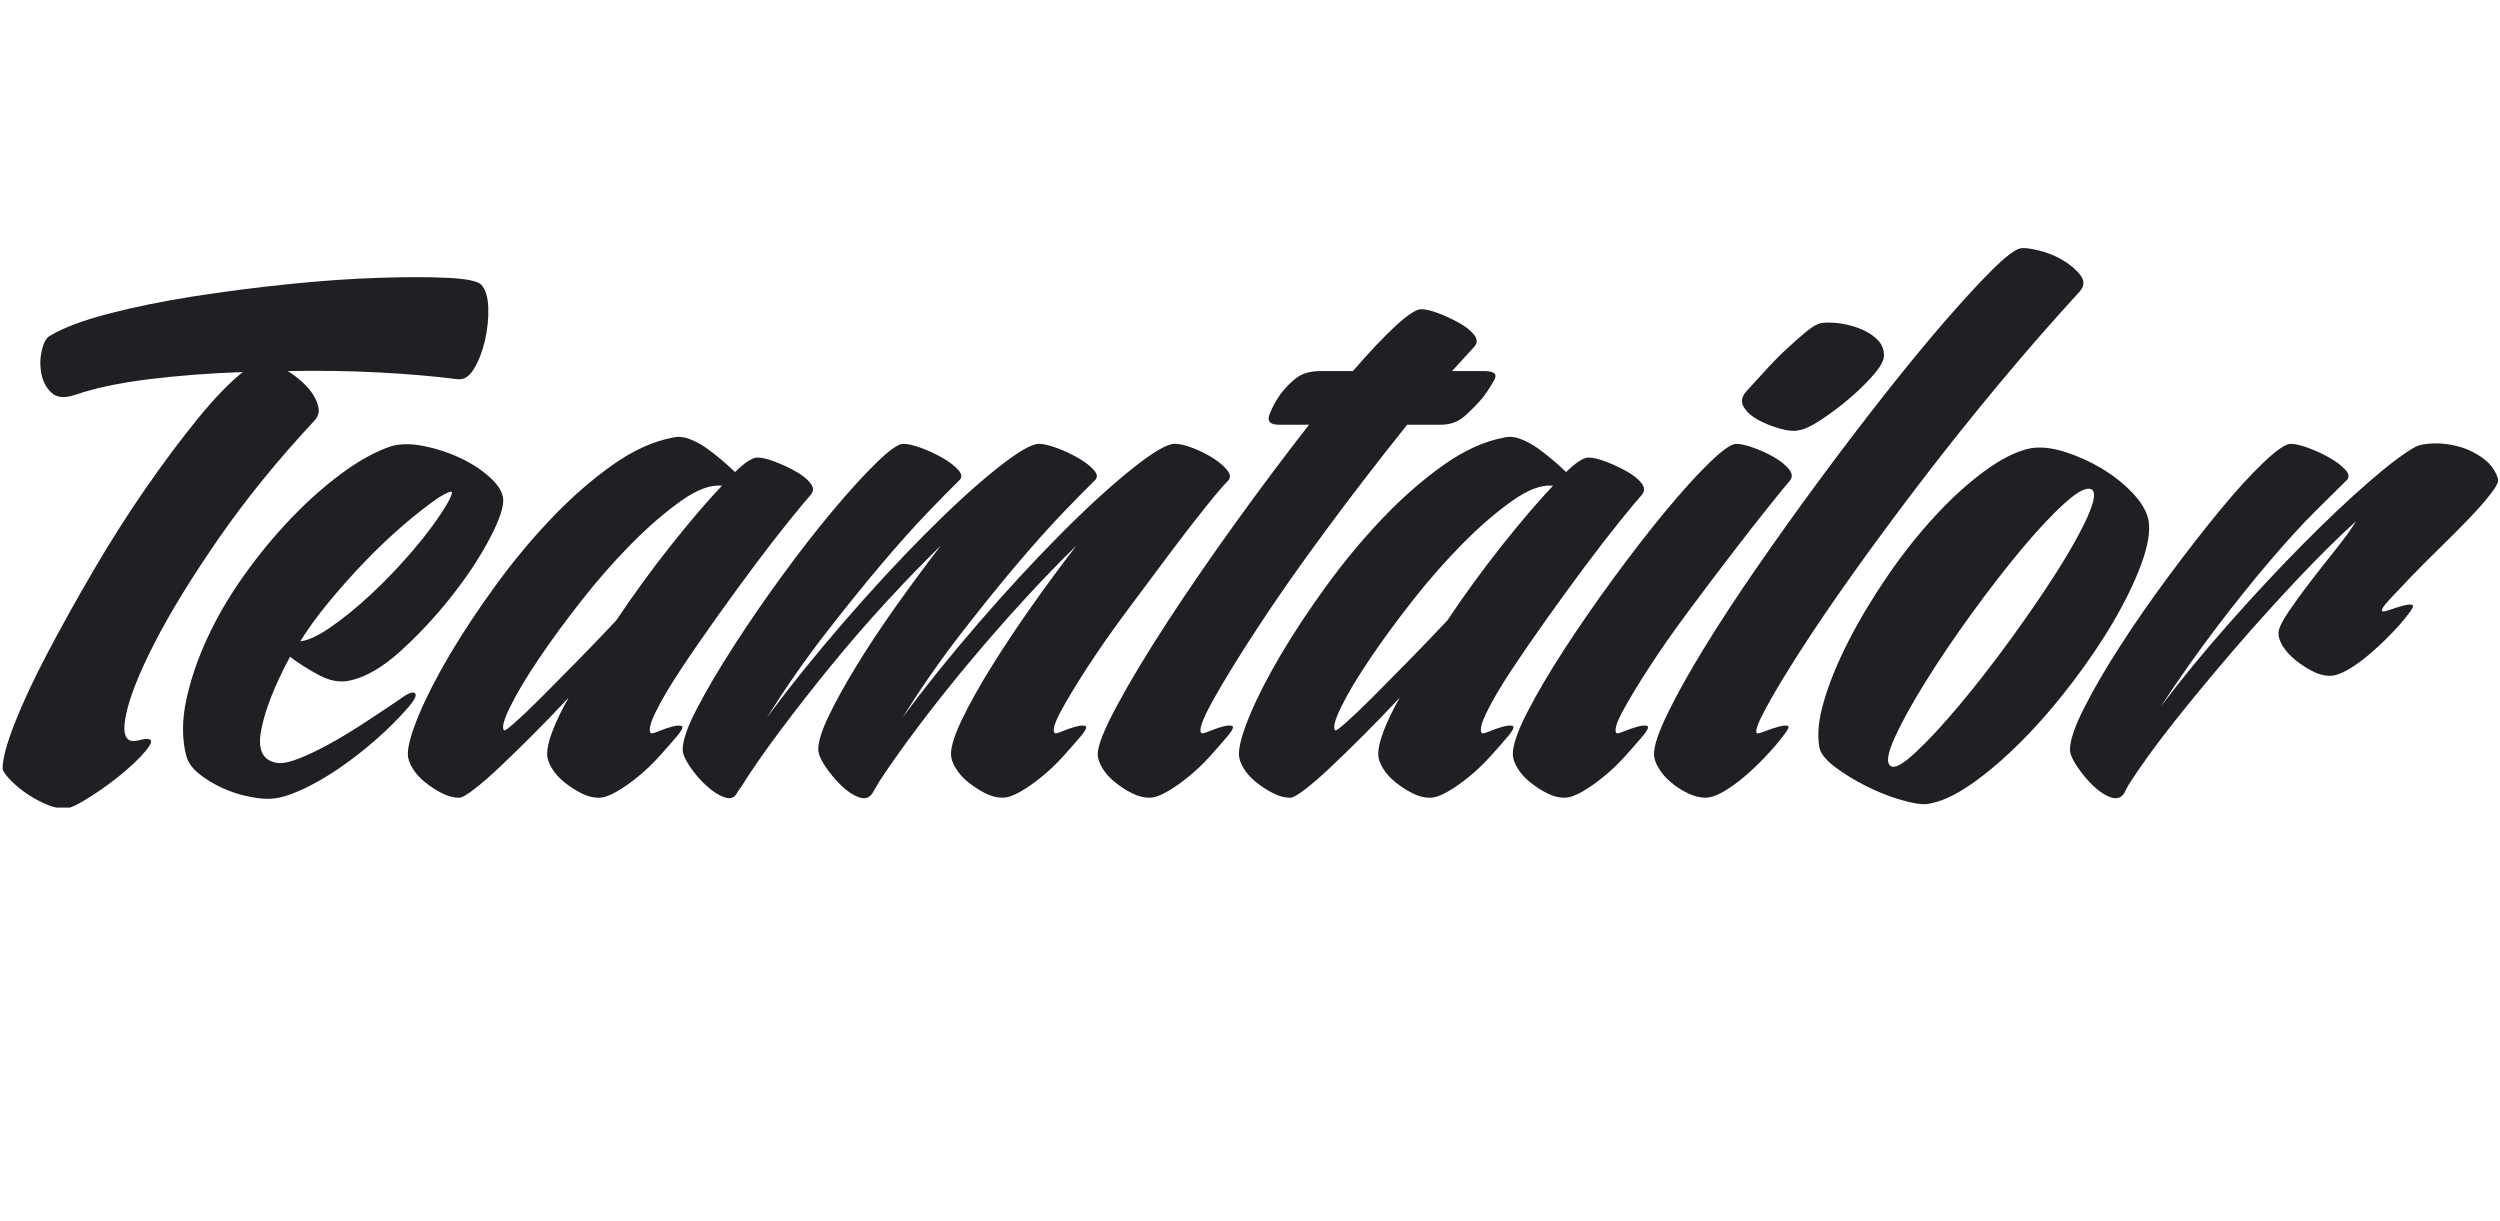
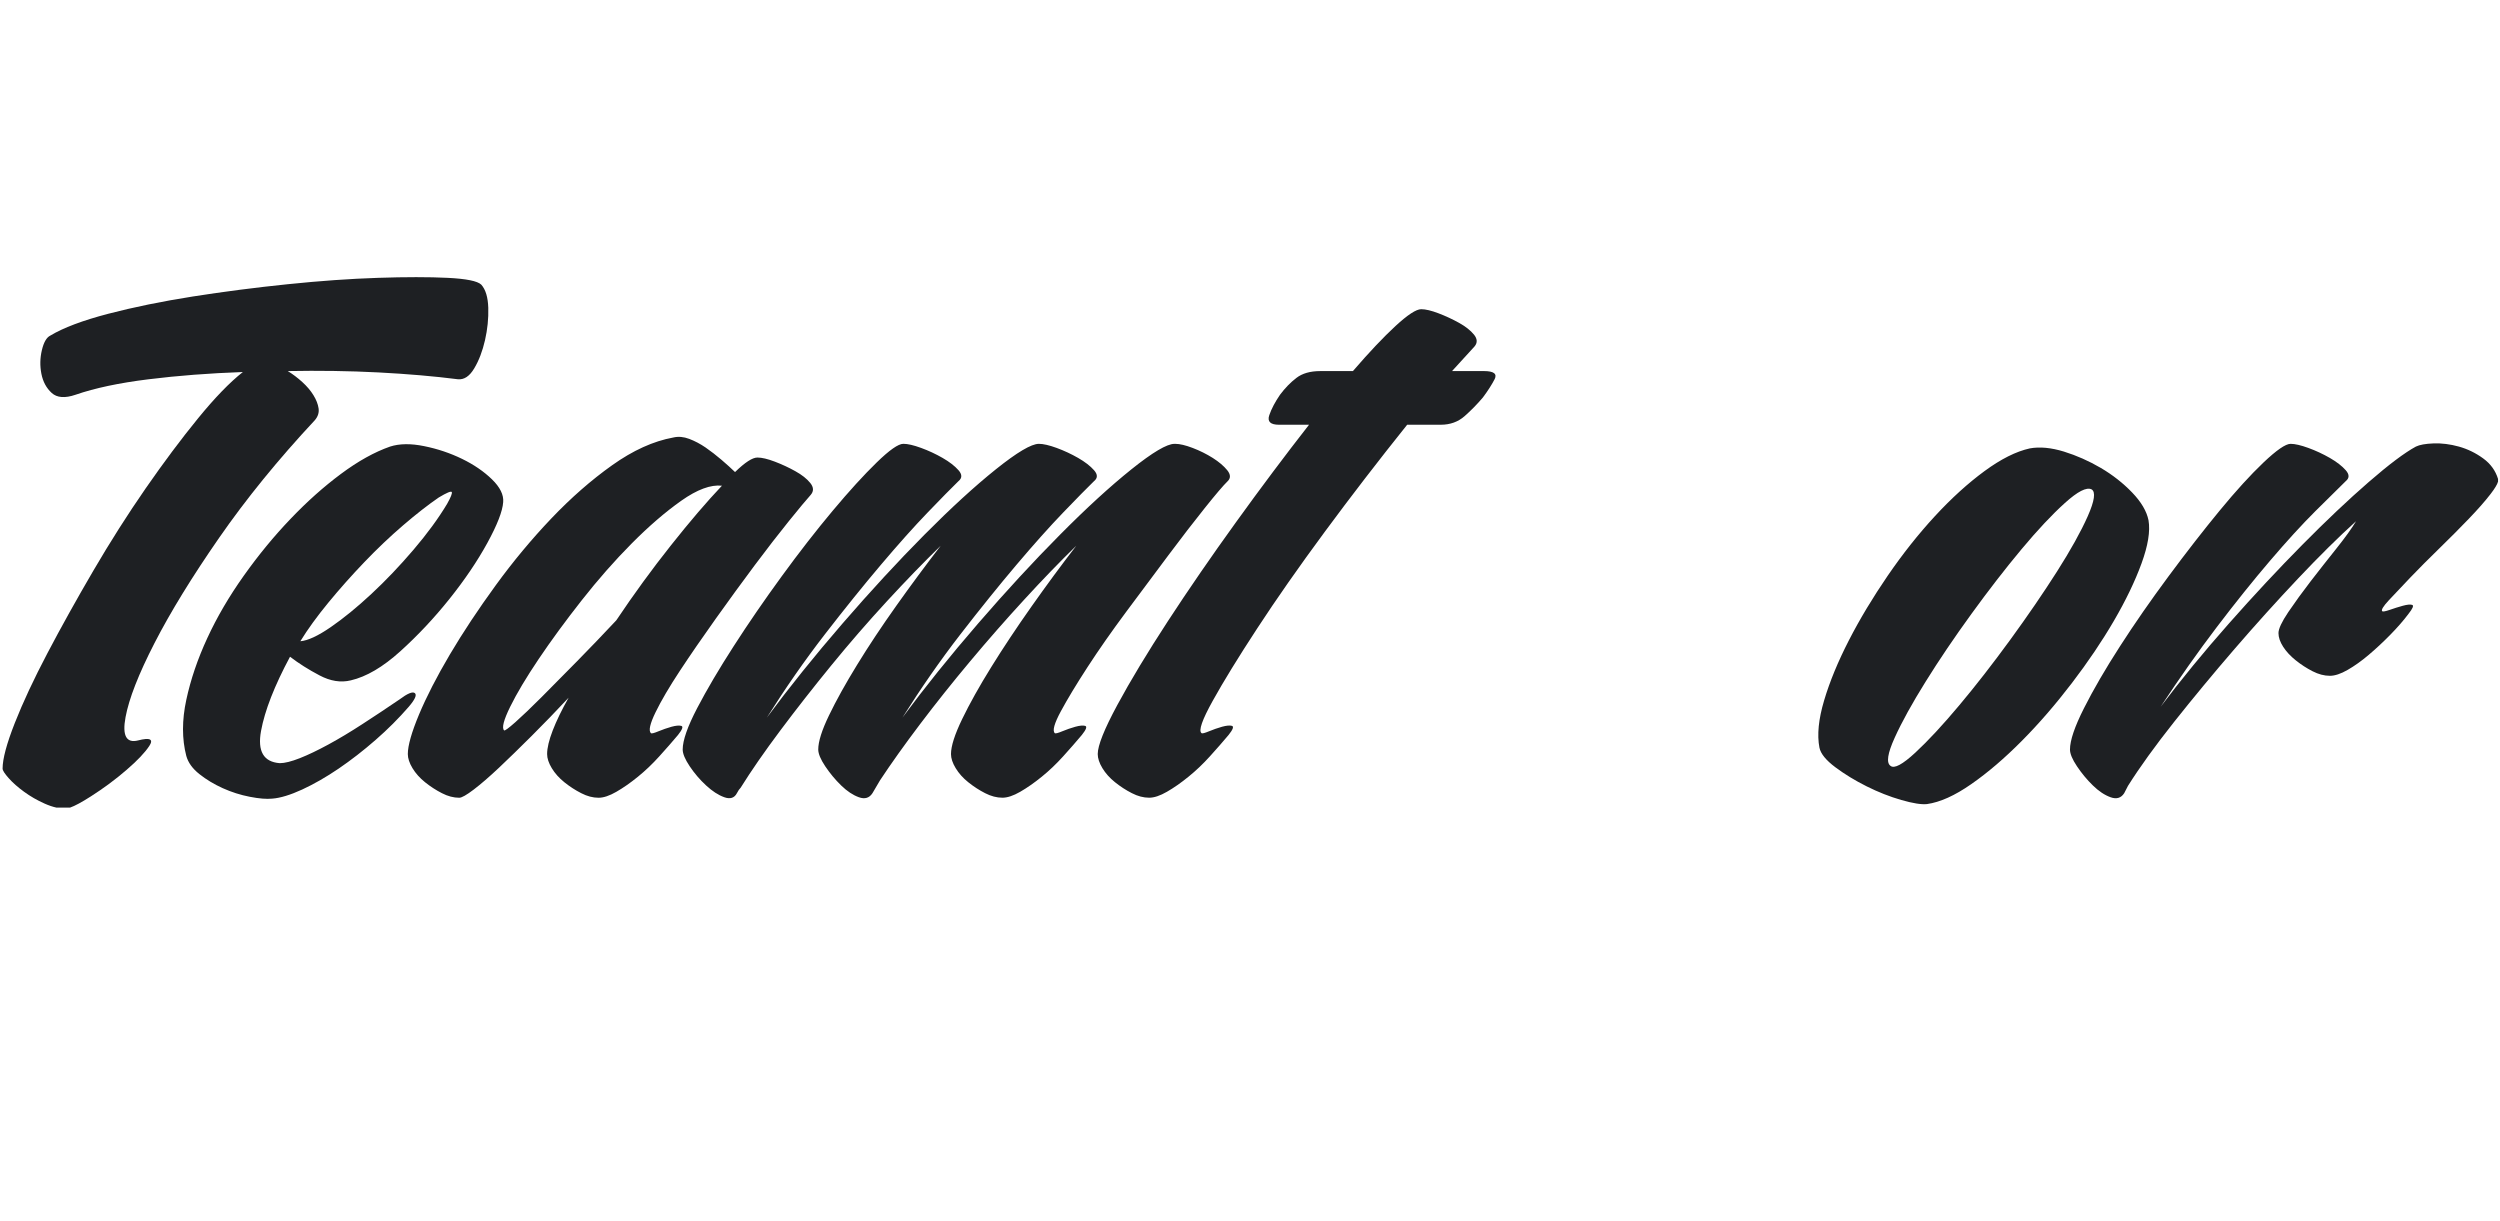
<svg xmlns="http://www.w3.org/2000/svg" fill="none" viewBox="0 0 131 64" height="64" width="131">
  <g clip-path="url(#clip0_1720_5994)">
    <path fill="#1E2023" d="M130.897 25.096C130.764 24.661 130.505 24.302 130.119 24.021C129.727 23.735 129.303 23.529 128.845 23.401C128.388 23.275 127.947 23.219 127.523 23.234C127.098 23.25 126.788 23.306 126.593 23.401C126.005 23.72 125.179 24.339 124.119 25.26C123.056 26.182 121.896 27.279 120.64 28.549C119.383 29.82 118.1 31.195 116.795 32.672C115.488 34.15 114.296 35.604 113.218 37.033C114.198 35.539 115.179 34.15 116.158 32.863C117.137 31.576 118.068 30.416 118.95 29.383C119.832 28.35 120.624 27.484 121.325 26.785C122.027 26.086 122.558 25.562 122.917 25.212C123.113 25.053 123.113 24.863 122.917 24.64C122.722 24.418 122.443 24.203 122.085 23.996C121.725 23.79 121.35 23.615 120.958 23.472C120.566 23.329 120.255 23.257 120.027 23.257C119.766 23.258 119.293 23.585 118.607 24.235C117.922 24.887 117.155 25.729 116.305 26.762C115.455 27.795 114.566 28.939 113.635 30.194C112.705 31.449 111.855 32.672 111.088 33.864C110.32 35.055 109.692 36.136 109.203 37.105C108.713 38.075 108.467 38.798 108.467 39.275C108.467 39.497 108.59 39.791 108.835 40.156C109.08 40.521 109.356 40.856 109.667 41.158C109.976 41.46 110.287 41.666 110.598 41.777C110.907 41.888 111.144 41.817 111.308 41.563L111.505 41.181C112.125 40.197 112.933 39.077 113.929 37.821C114.925 36.566 115.978 35.295 117.089 34.007C118.199 32.721 119.31 31.489 120.42 30.314C121.531 29.139 122.543 28.137 123.458 27.311C123.229 27.692 122.886 28.168 122.429 28.741C121.972 29.312 121.523 29.885 121.081 30.456C120.641 31.028 120.249 31.569 119.905 32.076C119.563 32.586 119.392 32.952 119.392 33.173C119.392 33.395 119.473 33.634 119.636 33.888C119.8 34.142 120.02 34.38 120.298 34.602C120.575 34.825 120.869 35.015 121.18 35.174C121.49 35.333 121.792 35.412 122.086 35.412C122.347 35.412 122.657 35.31 123.017 35.102C123.376 34.896 123.744 34.634 124.119 34.316C124.495 33.999 124.87 33.649 125.246 33.267C125.62 32.886 125.939 32.522 126.201 32.171C126.429 31.886 126.495 31.727 126.396 31.695C126.298 31.663 126.135 31.68 125.907 31.742C125.677 31.806 125.449 31.877 125.222 31.957C124.992 32.036 124.862 32.06 124.829 32.029C124.763 31.965 124.878 31.775 125.172 31.457C125.465 31.14 125.841 30.742 126.298 30.266C126.755 29.789 127.262 29.281 127.817 28.74C128.372 28.2 128.885 27.684 129.36 27.19C129.833 26.698 130.218 26.261 130.511 25.88C130.732 25.593 130.86 25.378 130.897 25.235V25.096ZM111.725 25.808C111.252 25.316 110.705 24.887 110.085 24.521C109.464 24.157 108.818 23.871 108.149 23.663C107.479 23.457 106.883 23.401 106.361 23.496C105.643 23.655 104.85 24.052 103.985 24.688C103.12 25.323 102.254 26.11 101.389 27.047C100.524 27.985 99.699 29.025 98.915 30.169C98.132 31.314 97.453 32.441 96.882 33.553C96.311 34.666 95.877 35.715 95.585 36.7C95.291 37.684 95.209 38.511 95.339 39.178C95.404 39.496 95.683 39.837 96.171 40.203C96.662 40.569 97.208 40.903 97.814 41.205C98.417 41.507 99.021 41.744 99.626 41.919C100.23 42.093 100.679 42.165 100.973 42.134C101.658 42.038 102.435 41.689 103.3 41.084C104.165 40.482 105.046 39.727 105.945 38.821C106.843 37.916 107.716 36.907 108.566 35.794C109.415 34.682 110.149 33.595 110.77 32.529C111.39 31.465 111.872 30.464 112.215 29.526C112.557 28.589 112.68 27.834 112.582 27.262C112.485 26.786 112.199 26.301 111.725 25.808ZM109.399 27.048C109.039 27.858 108.5 28.828 107.782 29.955C107.064 31.083 106.247 32.275 105.333 33.53C104.417 34.786 103.528 35.93 102.663 36.961C101.797 37.995 101.03 38.82 100.361 39.44C99.691 40.06 99.259 40.291 99.063 40.131C98.834 39.972 98.907 39.48 99.283 38.654C99.657 37.828 100.197 36.851 100.9 35.723C101.602 34.595 102.401 33.411 103.301 32.171C104.199 30.933 105.072 29.805 105.921 28.787C106.77 27.771 107.53 26.96 108.2 26.357C108.868 25.753 109.334 25.515 109.595 25.641C109.823 25.769 109.757 26.238 109.399 27.048Z" />
-     <path fill="#1E2023" d="M106.027 13H106.016C105.962 13 105.914 13.004 105.872 13.011C105.578 13.074 105.08 13.456 104.377 14.154C103.675 14.853 102.843 15.759 101.879 16.871C100.915 17.984 99.871 19.254 98.745 20.684C97.618 22.114 96.491 23.592 95.365 25.117C94.238 26.642 93.152 28.161 92.107 29.669C91.061 31.179 90.139 32.585 89.339 33.888C88.538 35.191 87.894 36.343 87.404 37.343C86.914 38.344 86.669 39.068 86.669 39.512C86.669 39.735 86.751 39.981 86.914 40.251C87.078 40.521 87.289 40.768 87.551 40.99C87.812 41.212 88.106 41.403 88.433 41.562C88.76 41.721 89.069 41.8 89.364 41.8C89.624 41.8 89.934 41.698 90.294 41.491C90.653 41.285 91.021 41.022 91.396 40.704C91.771 40.388 92.147 40.03 92.523 39.632C92.897 39.236 93.216 38.861 93.478 38.511C93.706 38.226 93.772 38.067 93.674 38.035C93.576 38.003 93.413 38.02 93.185 38.082C92.955 38.146 92.718 38.225 92.474 38.32C92.228 38.416 92.089 38.448 92.057 38.416C91.958 38.32 92.113 37.892 92.522 37.129C92.93 36.366 93.527 35.373 94.31 34.15C95.095 32.926 96.041 31.537 97.151 29.978C98.261 28.422 99.462 26.802 100.752 25.117C102.042 23.433 103.389 21.75 104.793 20.064C106.196 18.38 107.585 16.792 108.957 15.298C109.218 15.012 109.243 14.726 109.03 14.44C108.817 14.154 108.517 13.892 108.125 13.654C107.733 13.416 107.308 13.241 106.851 13.129C106.499 13.044 106.225 13.001 106.027 13ZM89.559 24.259C88.874 24.927 88.098 25.785 87.233 26.833C86.368 27.882 85.47 29.042 84.538 30.313C83.607 31.584 82.75 32.824 81.966 34.031C81.182 35.238 80.537 36.335 80.031 37.319C79.524 38.304 79.272 39.035 79.272 39.511C79.272 39.734 79.354 39.981 79.517 40.251C79.68 40.521 79.9 40.768 80.178 40.99C80.454 41.212 80.748 41.403 81.06 41.562C81.37 41.721 81.672 41.8 81.966 41.8C82.227 41.8 82.537 41.698 82.897 41.491C83.256 41.284 83.632 41.022 84.023 40.704C84.415 40.388 84.791 40.029 85.149 39.632C85.509 39.235 85.835 38.861 86.129 38.511C86.357 38.226 86.415 38.066 86.3 38.034C86.186 38.003 86.014 38.02 85.787 38.082C85.558 38.146 85.329 38.225 85.101 38.32C84.872 38.416 84.741 38.448 84.709 38.416C84.578 38.289 84.684 37.908 85.027 37.272C85.37 36.636 85.835 35.866 86.424 34.96C87.011 34.054 87.689 33.085 88.456 32.053C89.223 31.02 89.967 30.034 90.686 29.097C91.403 28.16 92.048 27.333 92.621 26.619C93.191 25.903 93.576 25.435 93.772 25.212C93.934 25.022 93.927 24.815 93.747 24.593C93.567 24.371 93.314 24.163 92.988 23.973C92.661 23.782 92.303 23.615 91.911 23.473C91.518 23.329 91.208 23.258 90.98 23.258C90.718 23.258 90.245 23.591 89.559 24.259ZM95.389 22.019C95.879 21.701 96.368 21.336 96.859 20.922C97.348 20.51 97.781 20.088 98.156 19.659C98.532 19.23 98.721 18.889 98.721 18.634C98.721 18.317 98.615 18.047 98.402 17.824C98.189 17.603 97.92 17.419 97.594 17.276C97.266 17.133 96.915 17.03 96.541 16.966C96.165 16.903 95.814 16.887 95.487 16.919C95.259 16.951 94.98 17.102 94.656 17.371C94.328 17.642 93.976 17.952 93.602 18.301C93.225 18.651 92.858 19.024 92.5 19.421C92.139 19.819 91.815 20.177 91.52 20.493C91.258 20.779 91.209 21.058 91.373 21.327C91.535 21.598 91.796 21.828 92.157 22.019C92.516 22.209 92.899 22.36 93.308 22.471C93.716 22.583 94.034 22.607 94.264 22.543C94.523 22.512 94.898 22.337 95.389 22.019ZM82.064 24.736C81.869 24.545 81.632 24.331 81.354 24.093C81.076 23.855 80.798 23.641 80.522 23.449C80.244 23.259 79.958 23.108 79.664 22.997C79.371 22.886 79.092 22.863 78.831 22.925C77.787 23.116 76.717 23.601 75.623 24.38C74.529 25.158 73.467 26.088 72.438 27.168C71.41 28.248 70.438 29.416 69.523 30.671C68.609 31.927 67.809 33.134 67.123 34.294C66.438 35.454 65.898 36.503 65.506 37.44C65.115 38.378 64.919 39.069 64.919 39.513C64.919 39.736 65.001 39.983 65.163 40.253C65.326 40.523 65.547 40.769 65.825 40.992C66.102 41.214 66.396 41.405 66.707 41.563C67.017 41.723 67.319 41.802 67.614 41.802C67.744 41.802 67.997 41.658 68.372 41.373C68.748 41.087 69.189 40.706 69.695 40.229C70.202 39.752 70.773 39.196 71.41 38.56C72.047 37.925 72.692 37.258 73.346 36.559C72.985 37.195 72.708 37.767 72.513 38.274C72.317 38.783 72.219 39.196 72.219 39.513C72.219 39.736 72.3 39.983 72.464 40.253C72.626 40.523 72.848 40.769 73.125 40.992C73.402 41.214 73.696 41.405 74.007 41.563C74.317 41.723 74.62 41.802 74.913 41.802C75.174 41.802 75.484 41.7 75.844 41.492C76.203 41.286 76.579 41.024 76.971 40.706C77.363 40.389 77.738 40.031 78.097 39.633C78.457 39.237 78.782 38.863 79.077 38.513C79.305 38.227 79.362 38.068 79.248 38.036C79.133 38.005 78.962 38.021 78.734 38.084C78.505 38.148 78.276 38.227 78.048 38.322C77.82 38.417 77.689 38.45 77.656 38.417C77.525 38.291 77.607 37.925 77.902 37.322C78.195 36.718 78.619 35.995 79.175 35.152C79.73 34.311 80.358 33.397 81.061 32.412C81.763 31.427 82.441 30.498 83.093 29.623C83.746 28.75 84.343 27.979 84.882 27.311C85.421 26.644 85.804 26.184 86.033 25.929C86.195 25.738 86.187 25.532 86.008 25.309C85.829 25.087 85.568 24.88 85.224 24.69C84.882 24.499 84.522 24.332 84.147 24.189C83.771 24.047 83.469 23.975 83.241 23.975C82.978 23.973 82.586 24.228 82.064 24.736ZM70.283 37.033C70.626 36.335 71.123 35.501 71.778 34.531C72.431 33.562 73.181 32.537 74.031 31.457C74.88 30.377 75.753 29.384 76.651 28.477C77.549 27.572 78.415 26.826 79.248 26.238C80.081 25.65 80.792 25.387 81.379 25.451C80.595 26.278 79.705 27.319 78.71 28.573C77.713 29.829 76.758 31.14 75.844 32.505C75.158 33.237 74.472 33.952 73.786 34.65C73.101 35.35 72.48 35.977 71.925 36.533C71.369 37.089 70.912 37.526 70.553 37.844C70.194 38.162 69.998 38.304 69.966 38.272C69.834 38.146 69.94 37.733 70.283 37.033Z" />
    <path fill="#1E2023" d="M69.181 19.445C68.658 19.445 68.241 19.564 67.932 19.802C67.621 20.04 67.335 20.335 67.074 20.684C66.813 21.065 66.624 21.423 66.51 21.756C66.396 22.09 66.567 22.257 67.025 22.257H68.593C67.351 23.846 66.077 25.546 64.771 27.357C63.465 29.168 62.273 30.9 61.195 32.552C60.118 34.205 59.236 35.667 58.55 36.937C57.864 38.208 57.521 39.067 57.521 39.511C57.521 39.734 57.603 39.981 57.766 40.251C57.929 40.52 58.149 40.767 58.427 40.989C58.704 41.212 58.998 41.403 59.309 41.561C59.619 41.721 59.921 41.8 60.215 41.8C60.476 41.8 60.786 41.698 61.146 41.49C61.505 41.284 61.881 41.022 62.273 40.703C62.665 40.387 63.04 40.029 63.4 39.631C63.758 39.235 64.086 38.861 64.379 38.511C64.608 38.225 64.665 38.066 64.551 38.034C64.436 38.002 64.265 38.019 64.037 38.081C63.808 38.146 63.58 38.225 63.352 38.32C63.123 38.415 62.991 38.448 62.959 38.415C62.795 38.289 62.991 37.724 63.547 36.723C64.102 35.722 64.877 34.459 65.874 32.934C66.87 31.409 68.053 29.715 69.425 27.857C70.798 25.998 72.234 24.132 73.736 22.256H75.499C75.989 22.256 76.406 22.106 76.749 21.803C77.091 21.501 77.409 21.176 77.704 20.827C77.965 20.477 78.169 20.159 78.317 19.873C78.463 19.587 78.275 19.444 77.752 19.444H76.087L77.263 18.157C77.425 17.966 77.418 17.76 77.239 17.537C77.058 17.315 76.797 17.108 76.455 16.918C76.112 16.727 75.752 16.56 75.377 16.417C75.001 16.274 74.699 16.202 74.471 16.202C74.209 16.202 73.76 16.497 73.123 17.084C72.487 17.672 71.743 18.459 70.894 19.443H69.181V19.445ZM54.044 31.79C53.26 32.903 52.558 33.959 51.938 34.96C51.317 35.961 50.811 36.867 50.419 37.676C50.027 38.487 49.832 39.099 49.832 39.512C49.832 39.735 49.913 39.981 50.077 40.251C50.24 40.521 50.46 40.768 50.738 40.99C51.015 41.212 51.308 41.403 51.62 41.562C51.929 41.721 52.232 41.8 52.526 41.8C52.788 41.8 53.097 41.698 53.457 41.491C53.816 41.284 54.192 41.022 54.584 40.704C54.976 40.388 55.351 40.03 55.71 39.632C56.069 39.236 56.396 38.861 56.69 38.511C56.918 38.226 56.975 38.067 56.861 38.035C56.747 38.003 56.575 38.02 56.347 38.082C56.118 38.146 55.89 38.225 55.662 38.32C55.433 38.416 55.302 38.448 55.27 38.416C55.139 38.29 55.245 37.908 55.588 37.272C55.931 36.636 56.396 35.866 56.984 34.96C57.572 34.054 58.25 33.085 59.017 32.053C59.785 31.02 60.519 30.034 61.222 29.097C61.923 28.16 62.56 27.333 63.132 26.619C63.703 25.904 64.103 25.435 64.332 25.212C64.495 25.053 64.487 24.863 64.308 24.64C64.128 24.418 63.874 24.203 63.549 23.996C63.221 23.79 62.87 23.615 62.495 23.472C62.12 23.329 61.817 23.258 61.589 23.258H61.54C61.148 23.258 60.397 23.703 59.287 24.592C58.176 25.482 56.926 26.626 55.54 28.024C54.151 29.423 52.722 30.972 51.253 32.671C49.783 34.371 48.461 36.016 47.285 37.605C48.265 36.048 49.277 34.594 50.322 33.243C51.367 31.893 52.347 30.677 53.262 29.597C54.176 28.517 54.993 27.603 55.711 26.856C56.428 26.11 56.968 25.562 57.328 25.211C57.524 25.053 57.524 24.862 57.328 24.64C57.132 24.417 56.854 24.203 56.495 23.996C56.135 23.79 55.76 23.615 55.368 23.471C54.976 23.328 54.665 23.257 54.437 23.257C54.045 23.257 53.294 23.702 52.184 24.591C51.073 25.481 49.824 26.626 48.437 28.023C47.049 29.422 45.62 30.971 44.15 32.67C42.68 34.371 41.358 36.015 40.182 37.604C41.162 36.047 42.174 34.593 43.22 33.242C44.264 31.892 45.244 30.677 46.159 29.596C47.073 28.516 47.89 27.602 48.608 26.856C49.326 26.11 49.865 25.561 50.225 25.211C50.421 25.052 50.421 24.861 50.225 24.639C50.029 24.416 49.751 24.202 49.392 23.995C49.033 23.789 48.658 23.614 48.266 23.471C47.873 23.327 47.563 23.256 47.335 23.256C47.073 23.256 46.607 23.583 45.939 24.233C45.269 24.885 44.501 25.727 43.636 26.76C42.771 27.793 41.88 28.937 40.966 30.192C40.051 31.447 39.21 32.67 38.444 33.862C37.676 35.053 37.039 36.134 36.533 37.103C36.027 38.073 35.773 38.796 35.773 39.273C35.773 39.495 35.896 39.789 36.141 40.154C36.385 40.519 36.671 40.854 36.998 41.156C37.324 41.458 37.642 41.664 37.953 41.775C38.263 41.886 38.483 41.815 38.615 41.561C38.68 41.434 38.745 41.339 38.811 41.275C39.366 40.386 40.06 39.384 40.893 38.271C41.726 37.159 42.615 36.024 43.562 34.864C44.509 33.704 45.481 32.584 46.477 31.503C47.473 30.423 48.412 29.453 49.294 28.596C48.51 29.613 47.734 30.661 46.967 31.741C46.199 32.822 45.514 33.855 44.91 34.84C44.305 35.825 43.815 36.707 43.44 37.486C43.064 38.264 42.876 38.86 42.876 39.273C42.876 39.495 42.999 39.79 43.243 40.155C43.488 40.52 43.766 40.855 44.076 41.157C44.386 41.459 44.696 41.665 45.007 41.776C45.317 41.887 45.554 41.816 45.718 41.561L46.11 40.894C46.697 40.005 47.4 39.019 48.217 37.938C49.033 36.858 49.907 35.763 50.838 34.65C51.769 33.537 52.715 32.457 53.679 31.409C54.642 30.359 55.548 29.423 56.398 28.596C55.612 29.614 54.828 30.678 54.044 31.79ZM38.516 24.736C38.32 24.545 38.082 24.331 37.805 24.093C37.527 23.855 37.249 23.641 36.972 23.449C36.694 23.259 36.408 23.108 36.115 22.997C35.821 22.886 35.543 22.863 35.282 22.925C34.237 23.116 33.168 23.601 32.074 24.38C30.979 25.158 29.918 26.088 28.89 27.167C27.861 28.248 26.889 29.416 25.975 30.671C25.06 31.927 24.261 33.134 23.574 34.294C22.889 35.454 22.35 36.503 21.957 37.44C21.566 38.378 21.37 39.069 21.37 39.513C21.37 39.736 21.452 39.983 21.615 40.253C21.778 40.522 21.998 40.769 22.276 40.992C22.553 41.214 22.847 41.405 23.158 41.563C23.468 41.723 23.77 41.802 24.065 41.802C24.195 41.802 24.448 41.658 24.823 41.373C25.199 41.087 25.64 40.706 26.147 40.229C26.652 39.752 27.224 39.196 27.861 38.56C28.498 37.925 29.143 37.258 29.796 36.559C29.436 37.195 29.159 37.767 28.963 38.274C28.767 38.783 28.669 39.196 28.669 39.513C28.669 39.736 28.75 39.983 28.914 40.253C29.077 40.522 29.297 40.769 29.575 40.992C29.852 41.214 30.146 41.405 30.457 41.563C30.767 41.723 31.069 41.802 31.363 41.802C31.624 41.802 31.934 41.7 32.294 41.492C32.653 41.286 33.029 41.024 33.421 40.706C33.813 40.389 34.188 40.031 34.547 39.633C34.906 39.237 35.233 38.863 35.527 38.513C35.755 38.227 35.813 38.068 35.699 38.036C35.584 38.004 35.413 38.021 35.185 38.083C34.956 38.148 34.727 38.227 34.498 38.322C34.27 38.417 34.139 38.45 34.107 38.417C33.976 38.291 34.058 37.925 34.352 37.321C34.645 36.718 35.07 35.995 35.625 35.152C36.18 34.311 36.809 33.397 37.511 32.412C38.213 31.427 38.891 30.498 39.544 29.623C40.198 28.749 40.794 27.979 41.333 27.311C41.872 26.644 42.255 26.184 42.484 25.929C42.647 25.738 42.638 25.532 42.459 25.309C42.28 25.087 42.018 24.88 41.675 24.69C41.333 24.499 40.973 24.332 40.598 24.189C40.222 24.046 39.919 23.975 39.691 23.975C39.43 23.973 39.037 24.228 38.516 24.736ZM26.734 37.033C27.077 36.335 27.575 35.501 28.228 34.531C28.881 33.562 29.632 32.537 30.481 31.457C31.33 30.377 32.203 29.383 33.102 28.477C34.001 27.572 34.866 26.826 35.699 26.238C36.532 25.65 37.242 25.387 37.83 25.451C37.046 26.278 36.155 27.318 35.16 28.573C34.163 29.829 33.208 31.14 32.294 32.505C31.609 33.237 30.923 33.952 30.237 34.65C29.551 35.35 28.93 35.977 28.375 36.533C27.819 37.089 27.362 37.526 27.003 37.844C26.643 38.162 26.448 38.304 26.416 38.272C26.284 38.146 26.391 37.732 26.734 37.033ZM17.868 24.831C16.969 25.499 16.087 26.285 15.223 27.191C14.357 28.096 13.54 29.09 12.773 30.17C12.005 31.251 11.369 32.339 10.863 33.435C10.356 34.531 9.989 35.612 9.761 36.676C9.532 37.741 9.532 38.719 9.761 39.607C9.858 39.958 10.086 40.275 10.446 40.561C10.805 40.847 11.213 41.093 11.671 41.3C12.127 41.507 12.601 41.657 13.091 41.752C13.581 41.848 13.973 41.879 14.267 41.848C14.69 41.816 15.213 41.657 15.835 41.371C16.454 41.084 17.091 40.72 17.745 40.275C18.398 39.83 19.043 39.329 19.68 38.773C20.317 38.218 20.896 37.638 21.42 37.034C21.746 36.653 21.852 36.414 21.738 36.32C21.623 36.224 21.354 36.336 20.929 36.654C20.276 37.099 19.631 37.528 18.994 37.94C18.358 38.354 17.761 38.712 17.206 39.013C16.651 39.315 16.153 39.554 15.712 39.728C15.271 39.902 14.92 39.99 14.659 39.99C13.809 39.926 13.483 39.363 13.679 38.297C13.875 37.233 14.38 35.938 15.197 34.413C15.654 34.762 16.169 35.089 16.741 35.389C17.312 35.692 17.859 35.779 18.382 35.651C19.198 35.461 20.064 34.953 20.978 34.126C21.892 33.3 22.75 32.386 23.551 31.385C24.351 30.384 25.012 29.407 25.535 28.454C26.056 27.501 26.335 26.786 26.367 26.309C26.399 25.928 26.203 25.531 25.779 25.117C25.355 24.705 24.832 24.347 24.212 24.045C23.591 23.743 22.93 23.52 22.227 23.378C21.525 23.234 20.929 23.243 20.439 23.401C19.623 23.687 18.766 24.163 17.868 24.831ZM17.207 31.576C17.795 30.861 18.423 30.154 19.093 29.455C19.762 28.756 20.44 28.113 21.126 27.524C21.811 26.936 22.432 26.452 22.988 26.07C23.411 25.816 23.641 25.72 23.673 25.784C23.705 25.848 23.624 26.055 23.428 26.403C22.971 27.166 22.383 27.968 21.665 28.81C20.946 29.653 20.211 30.424 19.461 31.122C18.709 31.822 17.999 32.401 17.33 32.862C16.66 33.323 16.13 33.569 15.738 33.601C16.128 32.966 16.619 32.291 17.207 31.576Z" />
    <path fill="#1E2023" d="M3.67 42.319C3.923 42.231 4.288 42.034 4.765 41.728C5.435 41.3 6.056 40.84 6.627 40.346C7.198 39.854 7.599 39.432 7.827 39.082C8.055 38.733 7.859 38.638 7.24 38.797C6.619 38.956 6.398 38.55 6.578 37.581C6.757 36.612 7.264 35.317 8.097 33.696C8.929 32.075 10.056 30.24 11.476 28.191C12.897 26.141 14.57 24.084 16.498 22.018C16.661 21.827 16.726 21.621 16.694 21.398C16.661 21.176 16.571 20.945 16.424 20.707C16.278 20.469 16.082 20.239 15.837 20.016C15.592 19.794 15.339 19.603 15.078 19.444C16.711 19.413 18.295 19.436 19.83 19.515C21.364 19.595 22.752 19.715 23.994 19.873C24.32 19.905 24.606 19.715 24.851 19.301C25.097 18.889 25.284 18.396 25.415 17.823C25.545 17.252 25.602 16.688 25.586 16.132C25.569 15.576 25.447 15.171 25.219 14.916C25.022 14.726 24.434 14.607 23.455 14.559C22.475 14.511 21.258 14.511 19.805 14.559C18.351 14.606 16.776 14.718 15.078 14.893C13.38 15.068 11.723 15.282 10.106 15.536C8.489 15.791 7.011 16.093 5.672 16.442C4.333 16.792 3.321 17.173 2.634 17.586C2.439 17.681 2.292 17.935 2.194 18.349C2.096 18.762 2.088 19.175 2.169 19.588C2.251 20.001 2.43 20.335 2.708 20.589C2.985 20.843 3.402 20.875 3.958 20.685C4.97 20.335 6.243 20.065 7.778 19.875C9.313 19.684 10.963 19.557 12.726 19.494C12.04 20.034 11.256 20.844 10.375 21.924C9.493 23.005 8.578 24.228 7.631 25.594C6.685 26.961 5.77 28.4 4.889 29.908C4.007 31.418 3.206 32.856 2.488 34.222C1.769 35.588 1.198 36.812 0.773 37.892C0.348 38.972 0.136 39.767 0.136 40.275C0.136 40.37 0.242 40.537 0.455 40.775C0.666 41.014 0.936 41.252 1.263 41.49C1.589 41.728 1.948 41.935 2.341 42.11C2.556 42.206 2.762 42.276 2.958 42.319H3.67Z" />
  </g>
  <defs>
    <clipPath id="clip0_1720_5994">
      <rect transform="translate(0 13)" fill="white" height="30" width="131" />
    </clipPath>
  </defs>
</svg>